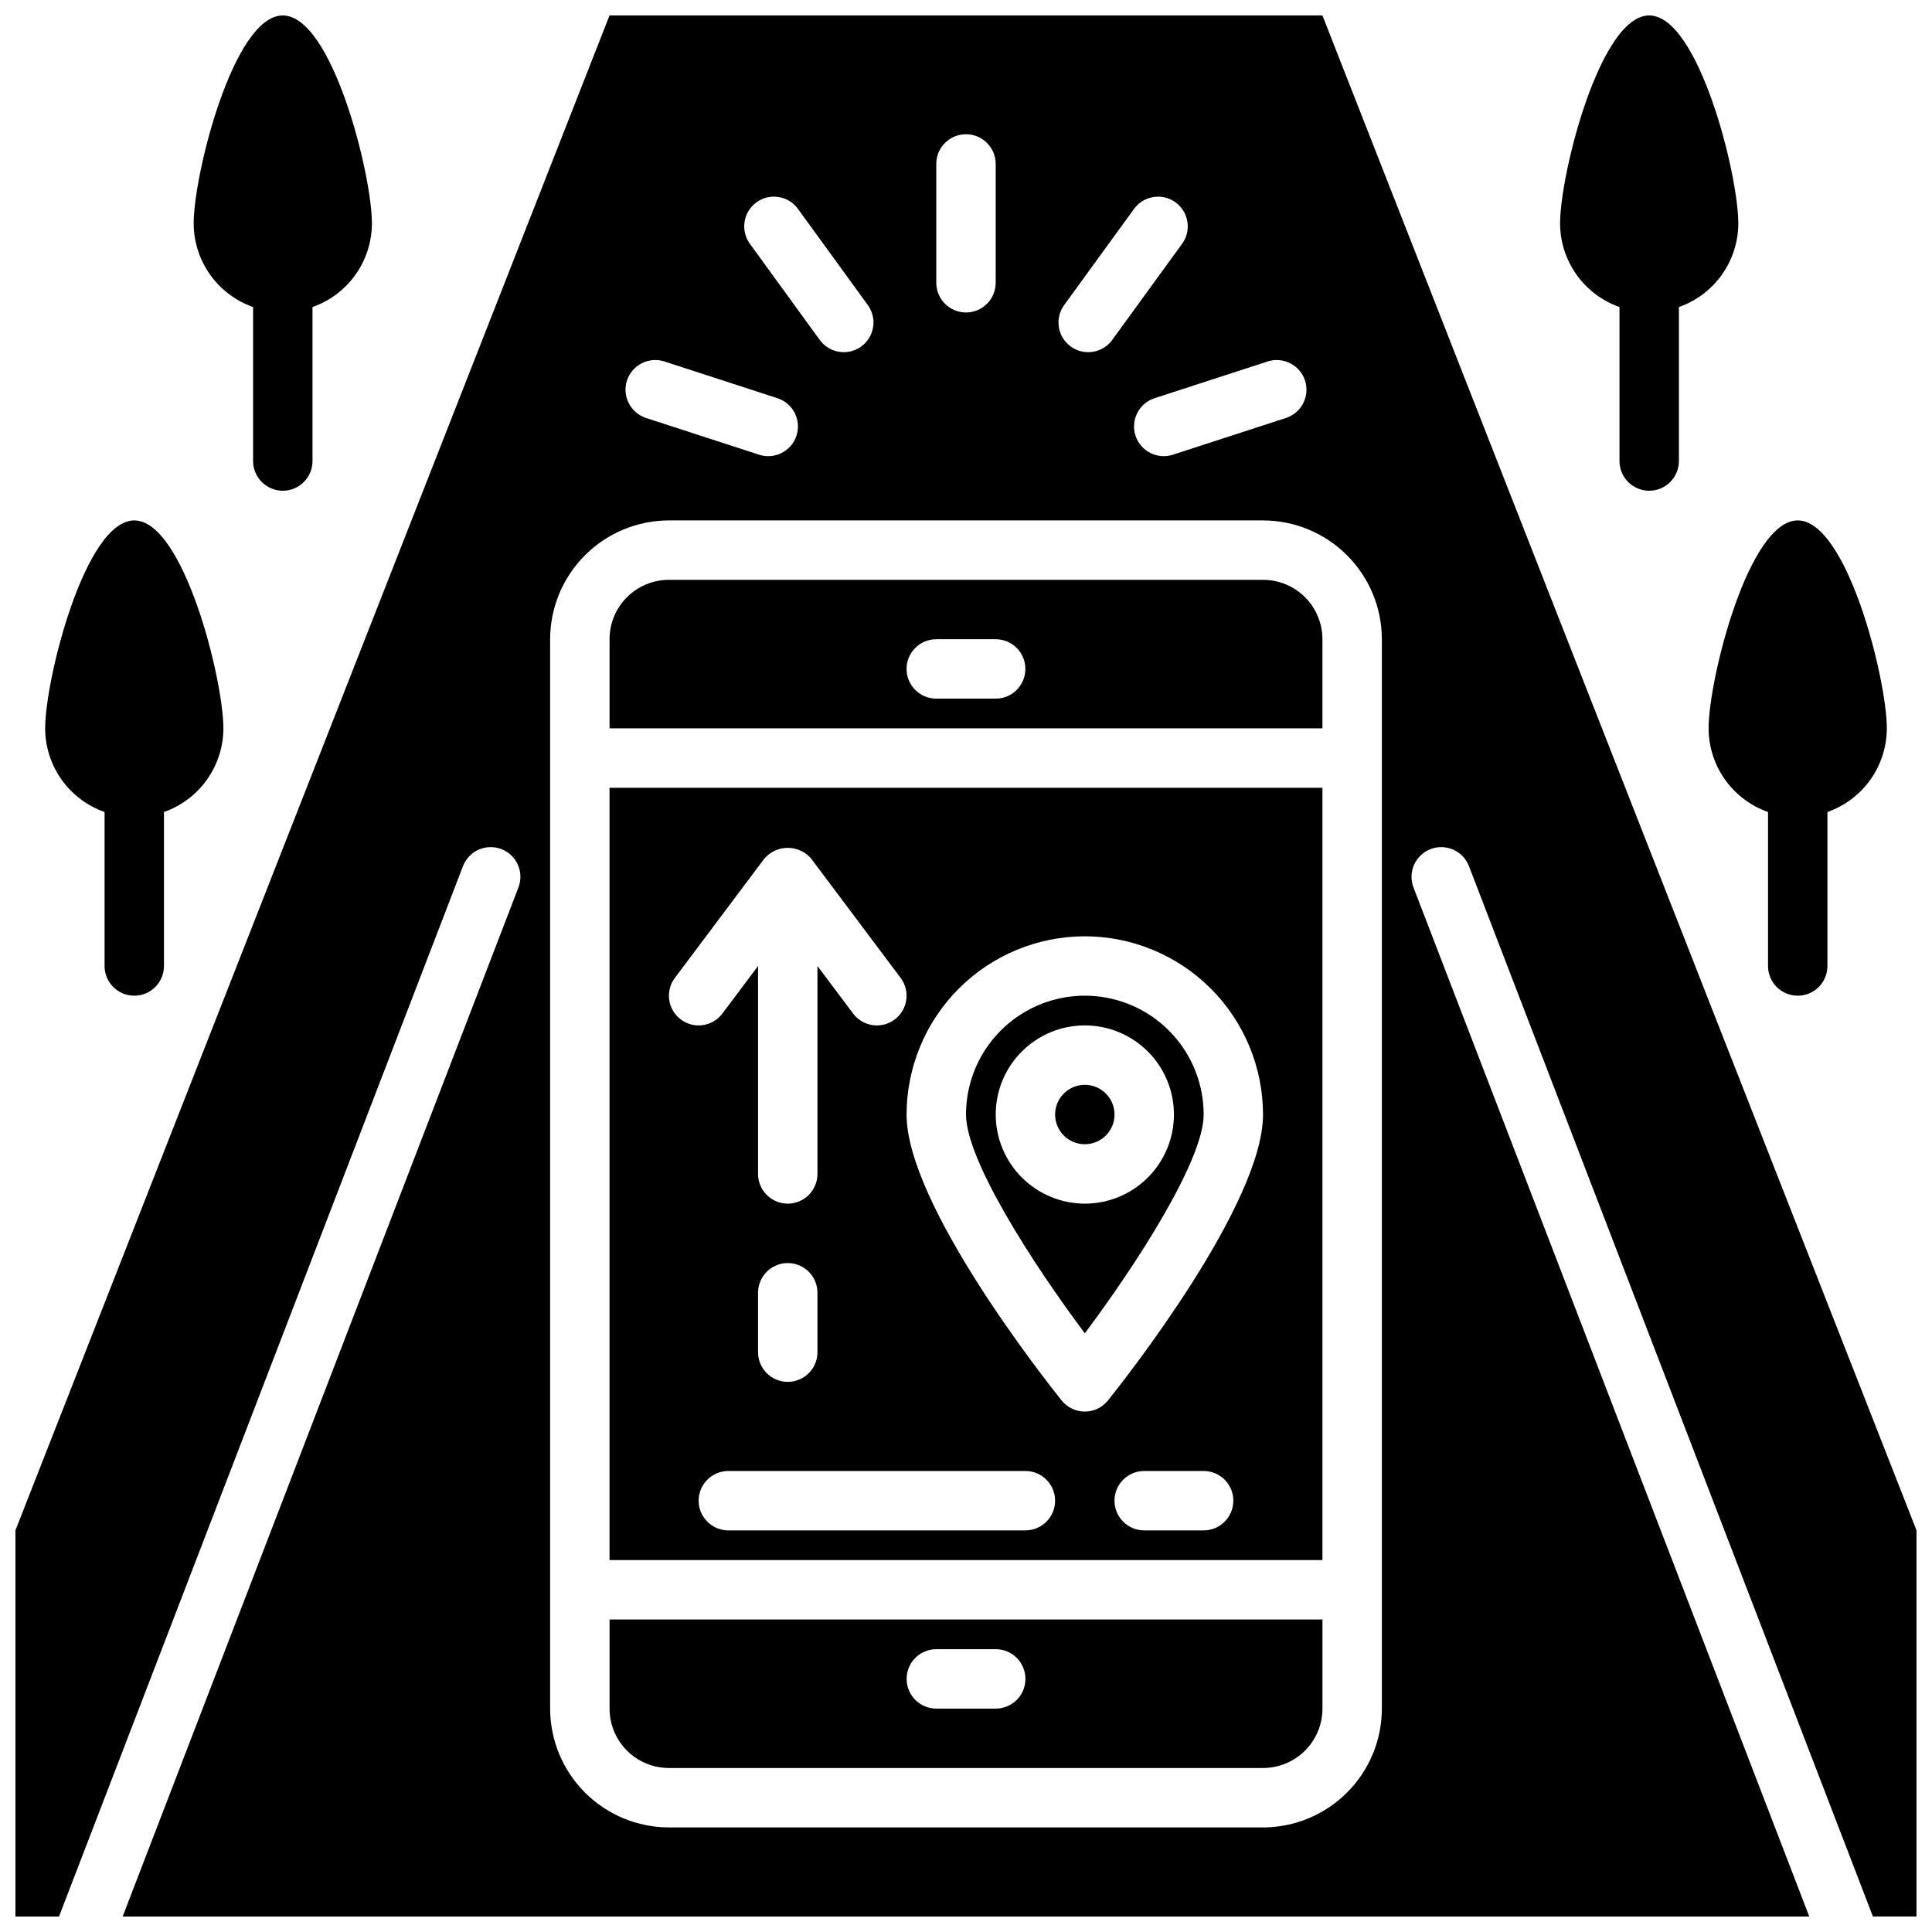
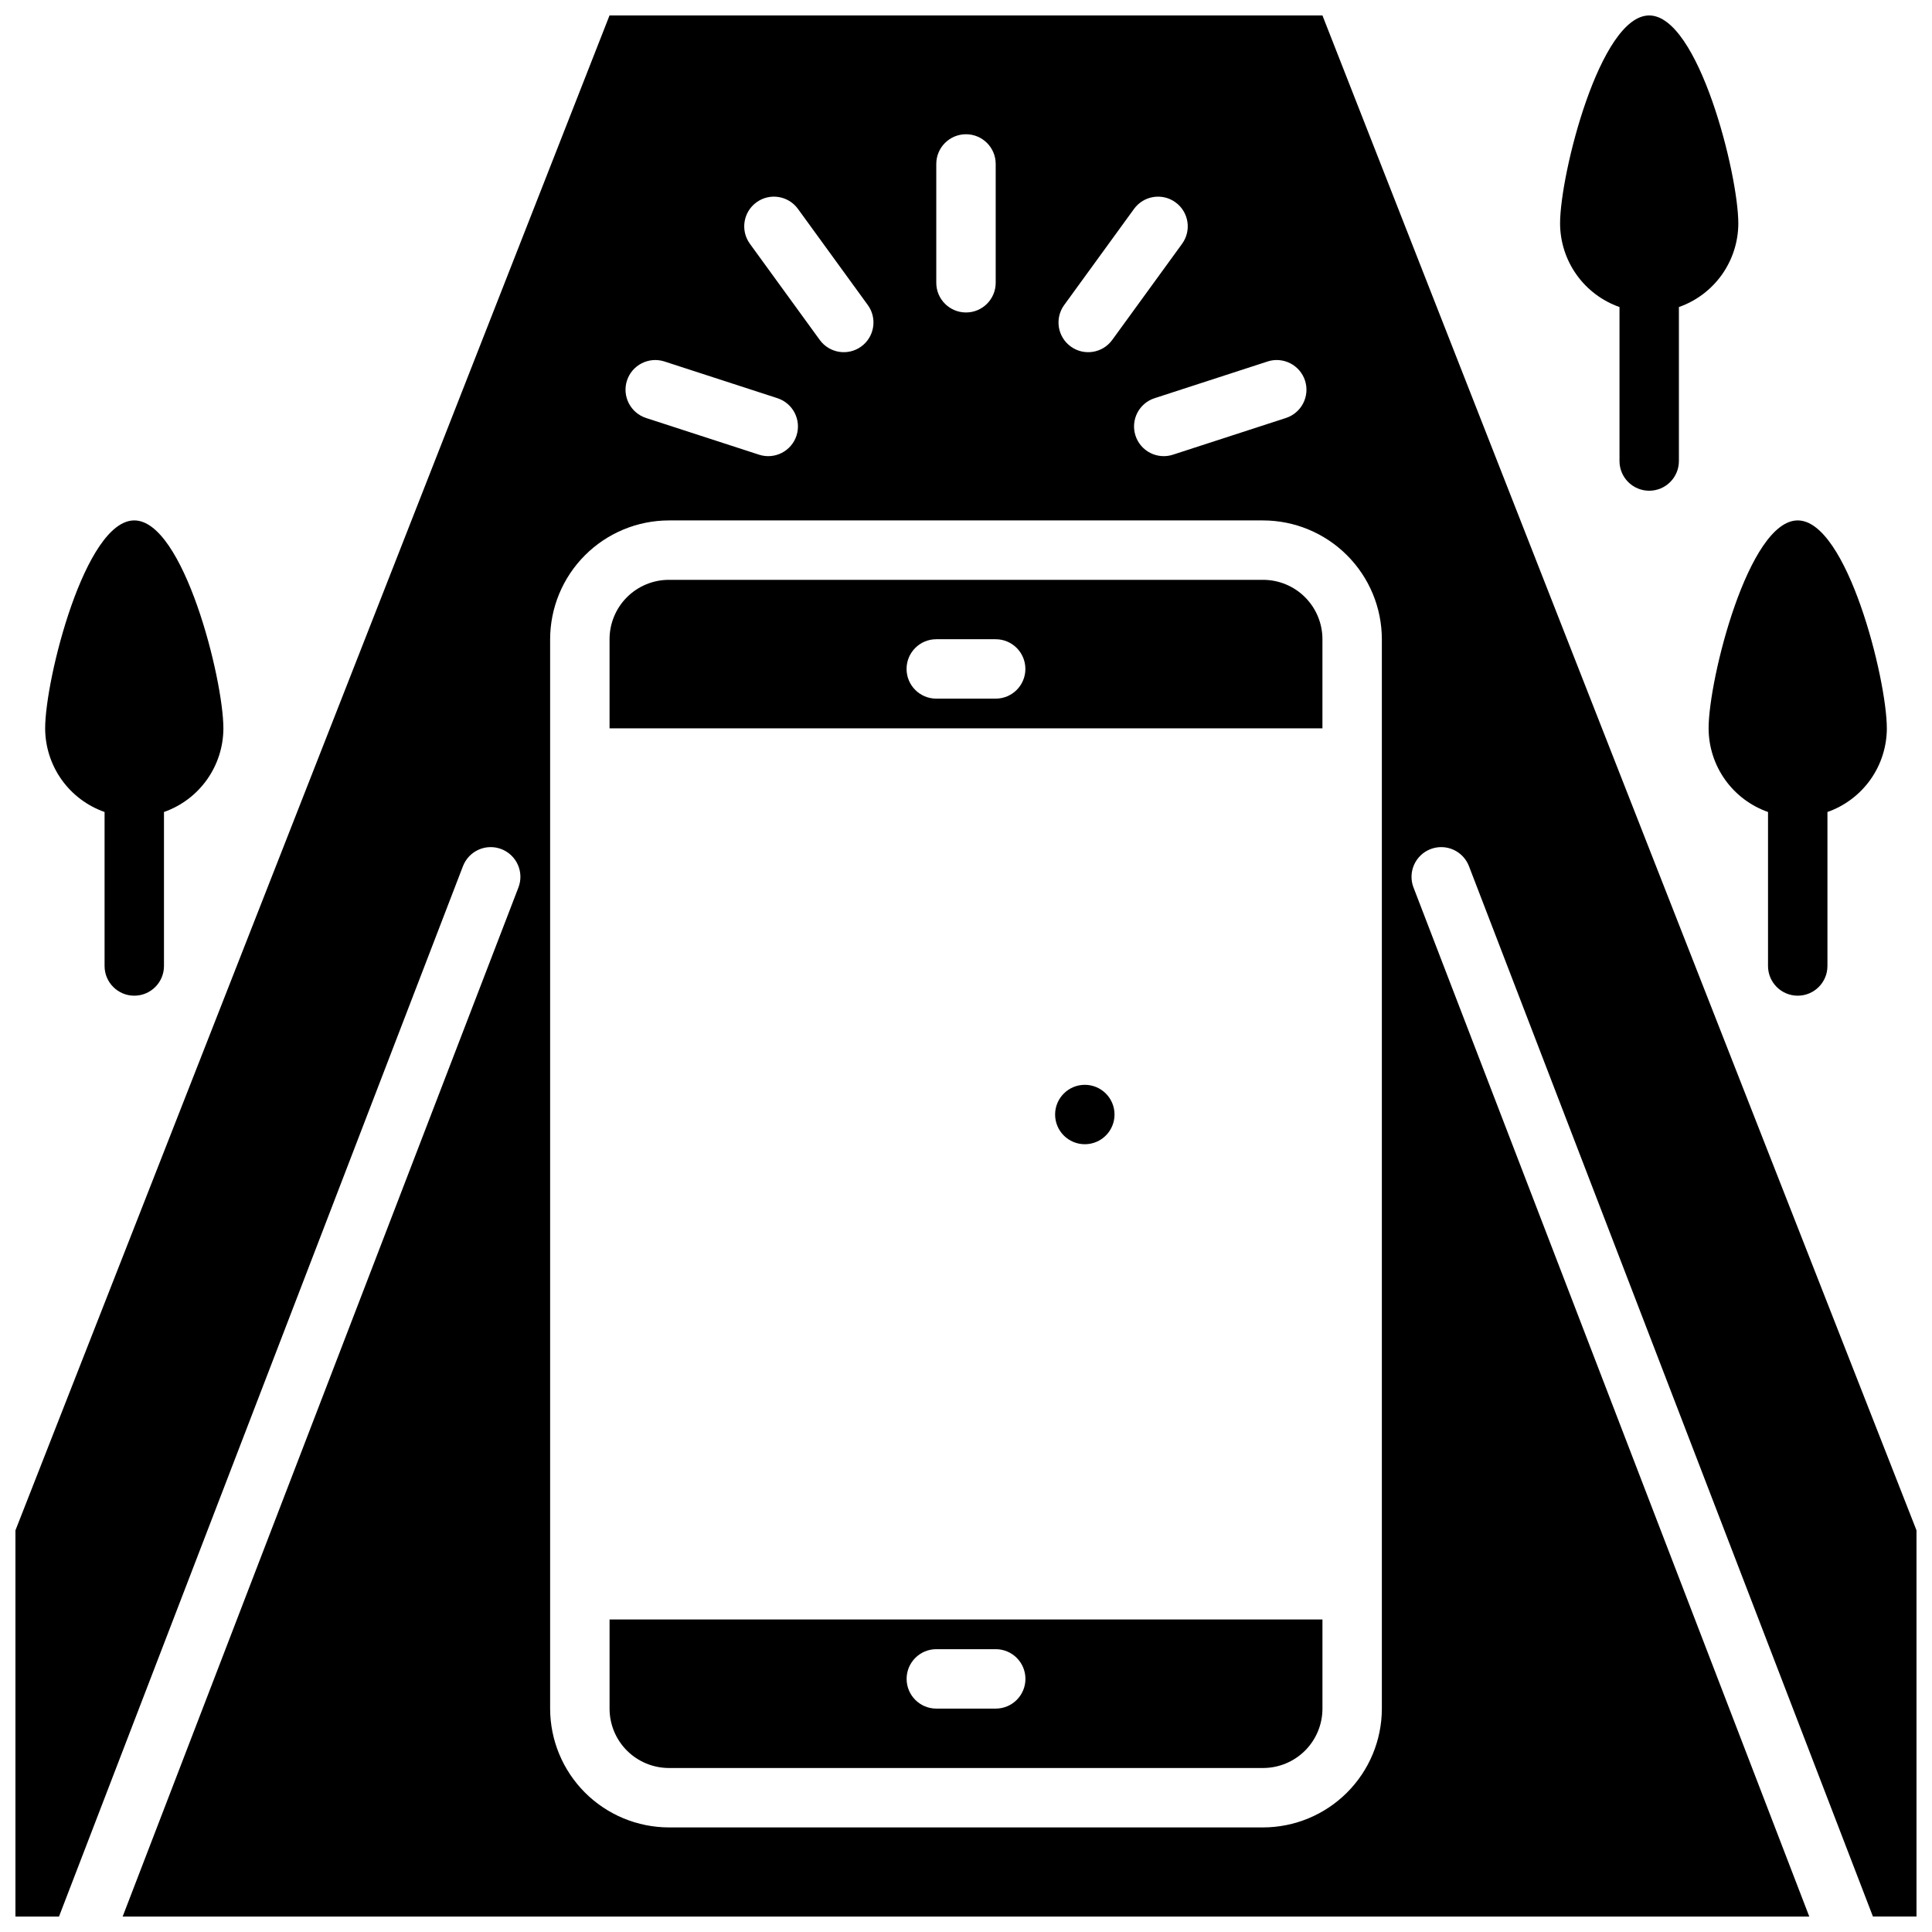
<svg xmlns="http://www.w3.org/2000/svg" width="800px" height="800px" version="1.1" viewBox="144 144 512 512">
  <defs>
    <clipPath id="c">
      <path d="m557 148.09h48v126.91h-48z" />
    </clipPath>
    <clipPath id="b">
-       <path d="m195 148.09h48v126.91h-48z" />
-     </clipPath>
+       </clipPath>
    <clipPath id="a">
      <path d="m148.09 148.09h503.81v503.81h-503.81z" />
    </clipPath>
  </defs>
  <g clip-path="url(#c)">
    <path d="m604.67 203.2c0-13.043-10.574-55.105-23.617-55.105-13.043 0-23.617 42.062-23.617 55.105 0.012 4.867 1.531 9.617 4.352 13.586 2.816 3.969 6.801 6.969 11.395 8.582v40.809c0 4.348 3.523 7.871 7.871 7.871 4.348 0 7.871-3.523 7.871-7.871v-40.809c4.598-1.613 8.578-4.613 11.398-8.582 2.816-3.969 4.336-8.719 4.348-13.586z" />
  </g>
  <path d="m644.03 337.02c0-13.043-10.574-55.105-23.617-55.105-13.043 0-23.617 42.062-23.617 55.105h0.004c0.008 4.867 1.527 9.617 4.348 13.586 2.82 3.969 6.801 6.969 11.395 8.582v40.809c0 4.348 3.523 7.871 7.871 7.871 4.348 0 7.875-3.523 7.875-7.871v-40.809c4.594-1.613 8.574-4.613 11.395-8.582 2.82-3.969 4.336-8.719 4.348-13.586z" />
  <g clip-path="url(#b)">
    <path d="m242.56 203.2c0-13.043-10.574-55.105-23.617-55.105-13.043 0-23.617 42.062-23.617 55.105 0.012 4.867 1.531 9.617 4.352 13.586 2.82 3.969 6.801 6.969 11.395 8.582v40.809c0 4.348 3.523 7.871 7.871 7.871s7.871-3.523 7.871-7.871v-40.809c4.598-1.613 8.578-4.613 11.398-8.582 2.816-3.969 4.336-8.719 4.348-13.586z" />
  </g>
  <path d="m203.2 337.02c0-13.043-10.574-55.105-23.617-55.105s-23.617 42.062-23.617 55.105c0.012 4.867 1.531 9.617 4.348 13.586 2.82 3.969 6.805 6.969 11.398 8.582v40.809c0 4.348 3.523 7.871 7.871 7.871 4.348 0 7.871-3.523 7.871-7.871v-40.809c4.594-1.613 8.578-4.613 11.395-8.582 2.82-3.969 4.34-8.719 4.352-13.586z" />
  <g clip-path="url(#a)">
    <path d="m494.46 148.09h-188.93l-157.44 401.47v102.34h11.547l107.05-278.35v0.004c0.75-1.953 2.242-3.527 4.152-4.379 1.906-0.852 4.078-0.906 6.027-0.156s3.523 2.246 4.371 4.156c0.848 1.91 0.902 4.078 0.148 6.027l-104.88 272.7h446.97l-104.88-272.7c-0.754-1.949-0.699-4.117 0.148-6.027 0.848-1.91 2.422-3.406 4.371-4.156 1.953-0.75 4.121-0.695 6.031 0.156 1.906 0.852 3.402 2.426 4.148 4.379l107.05 278.34h11.547v-102.34zm-4.621 96.758h0.004c0.645 1.988 0.473 4.148-0.477 6.008-0.949 1.863-2.598 3.269-4.582 3.914l-29.949 9.73-0.004 0.004c-1.984 0.641-4.144 0.473-6.004-0.477s-3.269-2.598-3.91-4.582c-1.344-4.137 0.922-8.578 5.059-9.918l29.949-9.73v-0.004c4.133-1.332 8.566 0.93 9.918 5.055zm-63.82-20.012 18.512-25.477c2.559-3.516 7.481-4.293 10.992-1.738 3.516 2.555 4.297 7.477 1.738 10.992l-18.512 25.477c-2.555 3.516-7.477 4.293-10.992 1.738-3.516-2.555-4.293-7.477-1.738-10.992zm-33.895-37.387c0-4.348 3.527-7.871 7.875-7.871s7.871 3.523 7.871 7.871v31.488c0 4.348-3.523 7.871-7.871 7.871s-7.875-3.523-7.875-7.871zm-47.652 10.168c3.516-2.555 8.438-1.773 10.992 1.742l18.512 25.477c2.555 3.516 1.777 8.438-1.738 10.992-3.516 2.555-8.438 1.777-10.992-1.738l-18.512-25.477c-2.559-3.516-1.781-8.441 1.738-10.996zm-34.316 47.23h-0.004c1.352-4.125 5.785-6.383 9.918-5.055l29.949 9.73 0.004 0.004c4.133 1.34 6.398 5.781 5.059 9.918-1.344 4.133-5.781 6.398-9.918 5.059l-29.949-9.73-0.004-0.004c-1.984-0.645-3.633-2.051-4.582-3.914-0.949-1.859-1.121-4.019-0.477-6.008zm200.05 351.95c-0.008 8.348-3.328 16.352-9.234 22.254-5.902 5.902-13.906 9.223-22.254 9.234h-157.44c-8.348-0.012-16.352-3.332-22.254-9.234-5.902-5.902-9.223-13.906-9.234-22.254v-283.39c0.012-8.348 3.332-16.352 9.234-22.254 5.902-5.906 13.906-9.227 22.254-9.234h157.44c8.348 0.008 16.352 3.328 22.254 9.234 5.906 5.902 9.227 13.906 9.234 22.254z" />
  </g>
  <path d="m439.36 439.36c0 4.348-3.523 7.871-7.871 7.871-4.348 0-7.875-3.523-7.875-7.871s3.527-7.871 7.875-7.871c4.348 0 7.871 3.523 7.871 7.871" />
-   <path d="m462.98 439.36c0-11.25-6.004-21.645-15.746-27.27-9.742-5.625-21.746-5.625-31.488 0-9.742 5.625-15.742 16.02-15.742 27.27 0 11.977 17.383 39.137 31.488 57.98 14.105-18.844 31.488-46.004 31.488-57.98zm-55.105 0c0-6.266 2.488-12.27 6.918-16.699 4.426-4.43 10.434-6.918 16.699-6.918 6.262 0 12.27 2.488 16.699 6.918 4.426 4.43 6.914 10.434 6.914 16.699 0 6.262-2.488 12.27-6.914 16.699-4.43 4.43-10.438 6.918-16.699 6.918-6.262-0.008-12.266-2.5-16.691-6.926-4.43-4.43-6.918-10.43-6.926-16.691z" />
  <path d="m305.54 573.18v23.617c0 4.176 1.656 8.18 4.609 11.133 2.953 2.949 6.957 4.609 11.133 4.609h157.44c4.176 0 8.18-1.66 11.133-4.609 2.953-2.953 4.609-6.957 4.609-11.133v-23.617zm102.34 23.617h-15.746c-4.348 0-7.871-3.527-7.871-7.875 0-4.348 3.523-7.871 7.871-7.871h15.746c4.348 0 7.871 3.523 7.871 7.871 0 4.348-3.523 7.875-7.871 7.875z" />
  <path d="m494.46 337.02v-23.617c0-4.176-1.656-8.18-4.609-11.133-2.953-2.953-6.957-4.609-11.133-4.609h-157.44c-4.176 0-8.18 1.656-11.133 4.609-2.953 2.953-4.609 6.957-4.609 11.133v23.617zm-102.34-23.617h15.746c4.348 0 7.871 3.523 7.871 7.871s-3.523 7.871-7.871 7.871h-15.746c-4.348 0-7.871-3.523-7.871-7.871s3.523-7.871 7.871-7.871z" />
-   <path d="m494.46 557.44v-204.67h-188.93v204.67zm-78.719-7.871h-78.719c-4.348 0-7.875-3.523-7.875-7.871 0-4.348 3.527-7.871 7.875-7.871h78.719c4.348 0 7.871 3.523 7.871 7.871 0 4.348-3.523 7.871-7.871 7.871zm-70.848-47.23v-15.746c0-4.348 3.523-7.871 7.871-7.871s7.871 3.523 7.871 7.871v15.746c0 4.348-3.523 7.871-7.871 7.871s-7.871-3.523-7.871-7.871zm118.08 47.23h-15.746c-4.348 0-7.871-3.523-7.871-7.871 0-4.348 3.523-7.871 7.871-7.871h15.746c4.348 0 7.871 3.523 7.871 7.871 0 4.348-3.523 7.871-7.871 7.871zm-31.488-157.44c12.52 0.016 24.527 4.996 33.383 13.852 8.852 8.855 13.836 20.859 13.848 33.383 0 23.816-36.883 70.527-41.09 75.773v-0.004c-1.492 1.867-3.754 2.949-6.141 2.949-2.391 0-4.648-1.082-6.144-2.949-4.203-5.246-41.09-51.953-41.09-75.77 0.016-12.523 4.996-24.527 13.848-33.383 8.855-8.855 20.863-13.836 33.387-13.852zm-85.02-20.465c1.551-1.887 3.859-2.977 6.297-2.977s4.75 1.09 6.297 2.977l23.617 31.488c2.609 3.477 1.902 8.41-1.574 11.02-3.477 2.609-8.41 1.902-11.02-1.574l-9.449-12.598v55.105c0 4.348-3.523 7.875-7.871 7.875s-7.871-3.527-7.871-7.875v-55.105l-9.449 12.598c-2.609 3.477-7.543 4.184-11.02 1.574-3.477-2.609-4.18-7.543-1.57-11.02z" />
</svg>